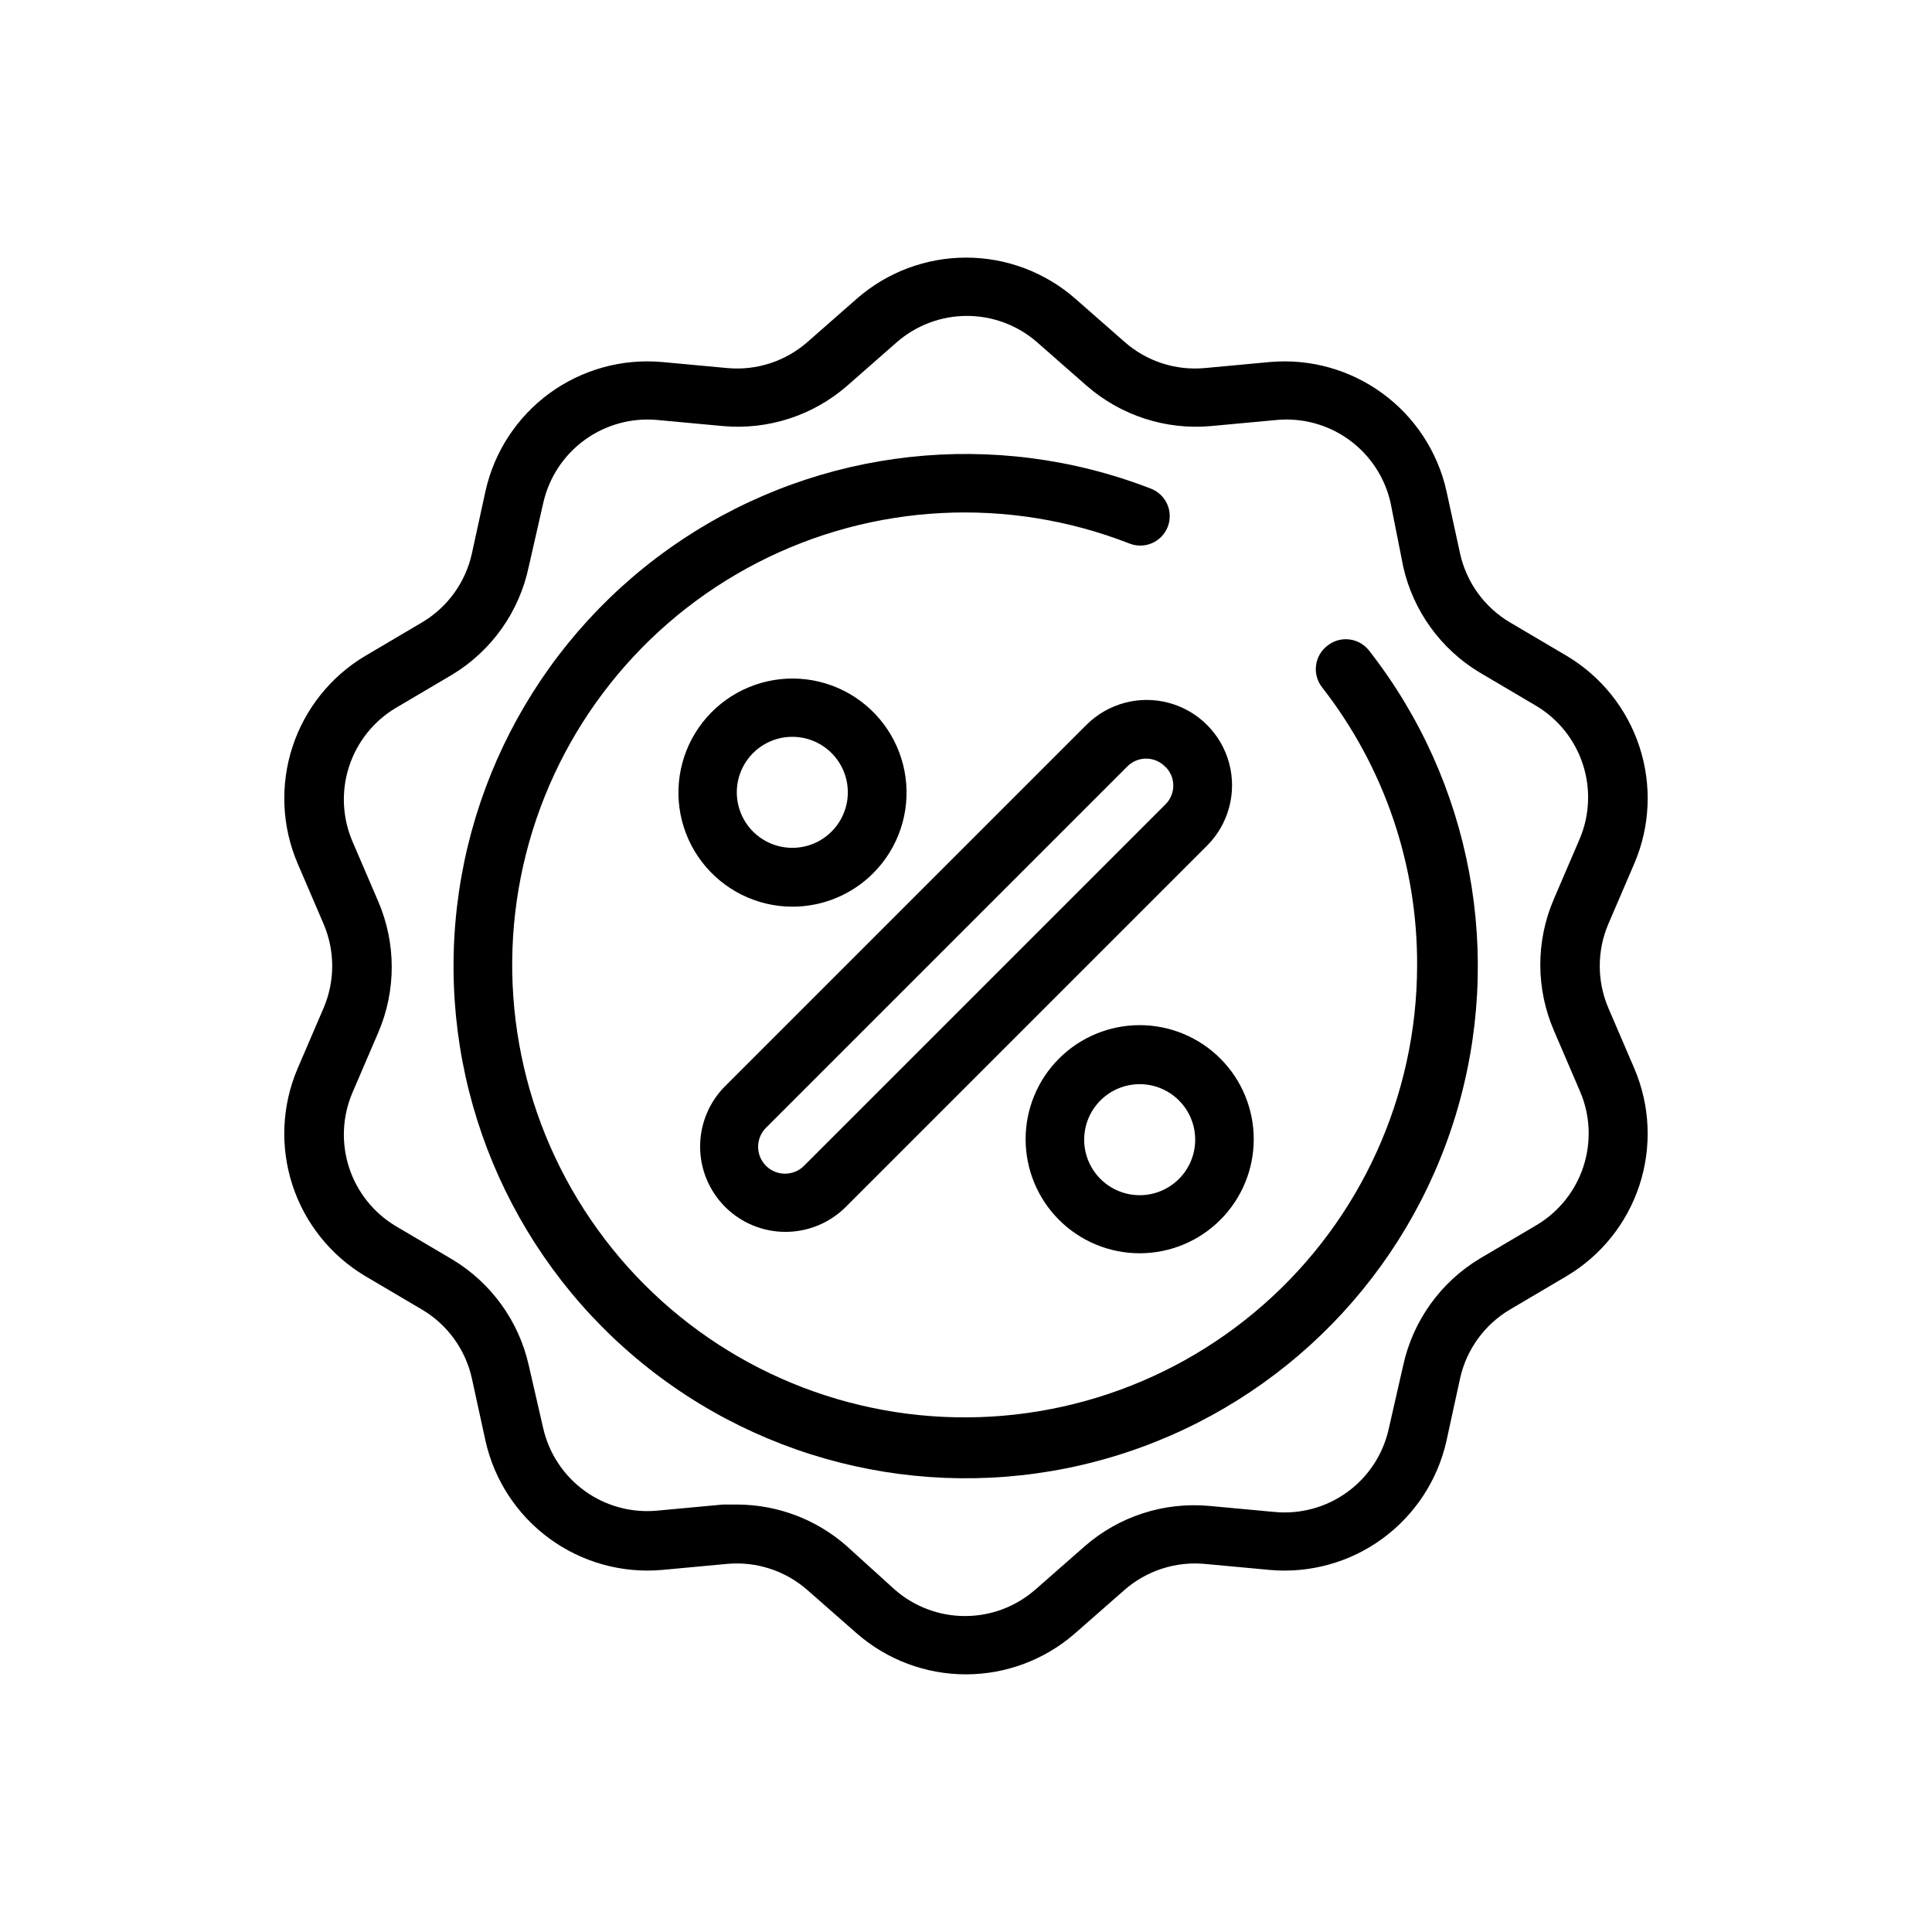
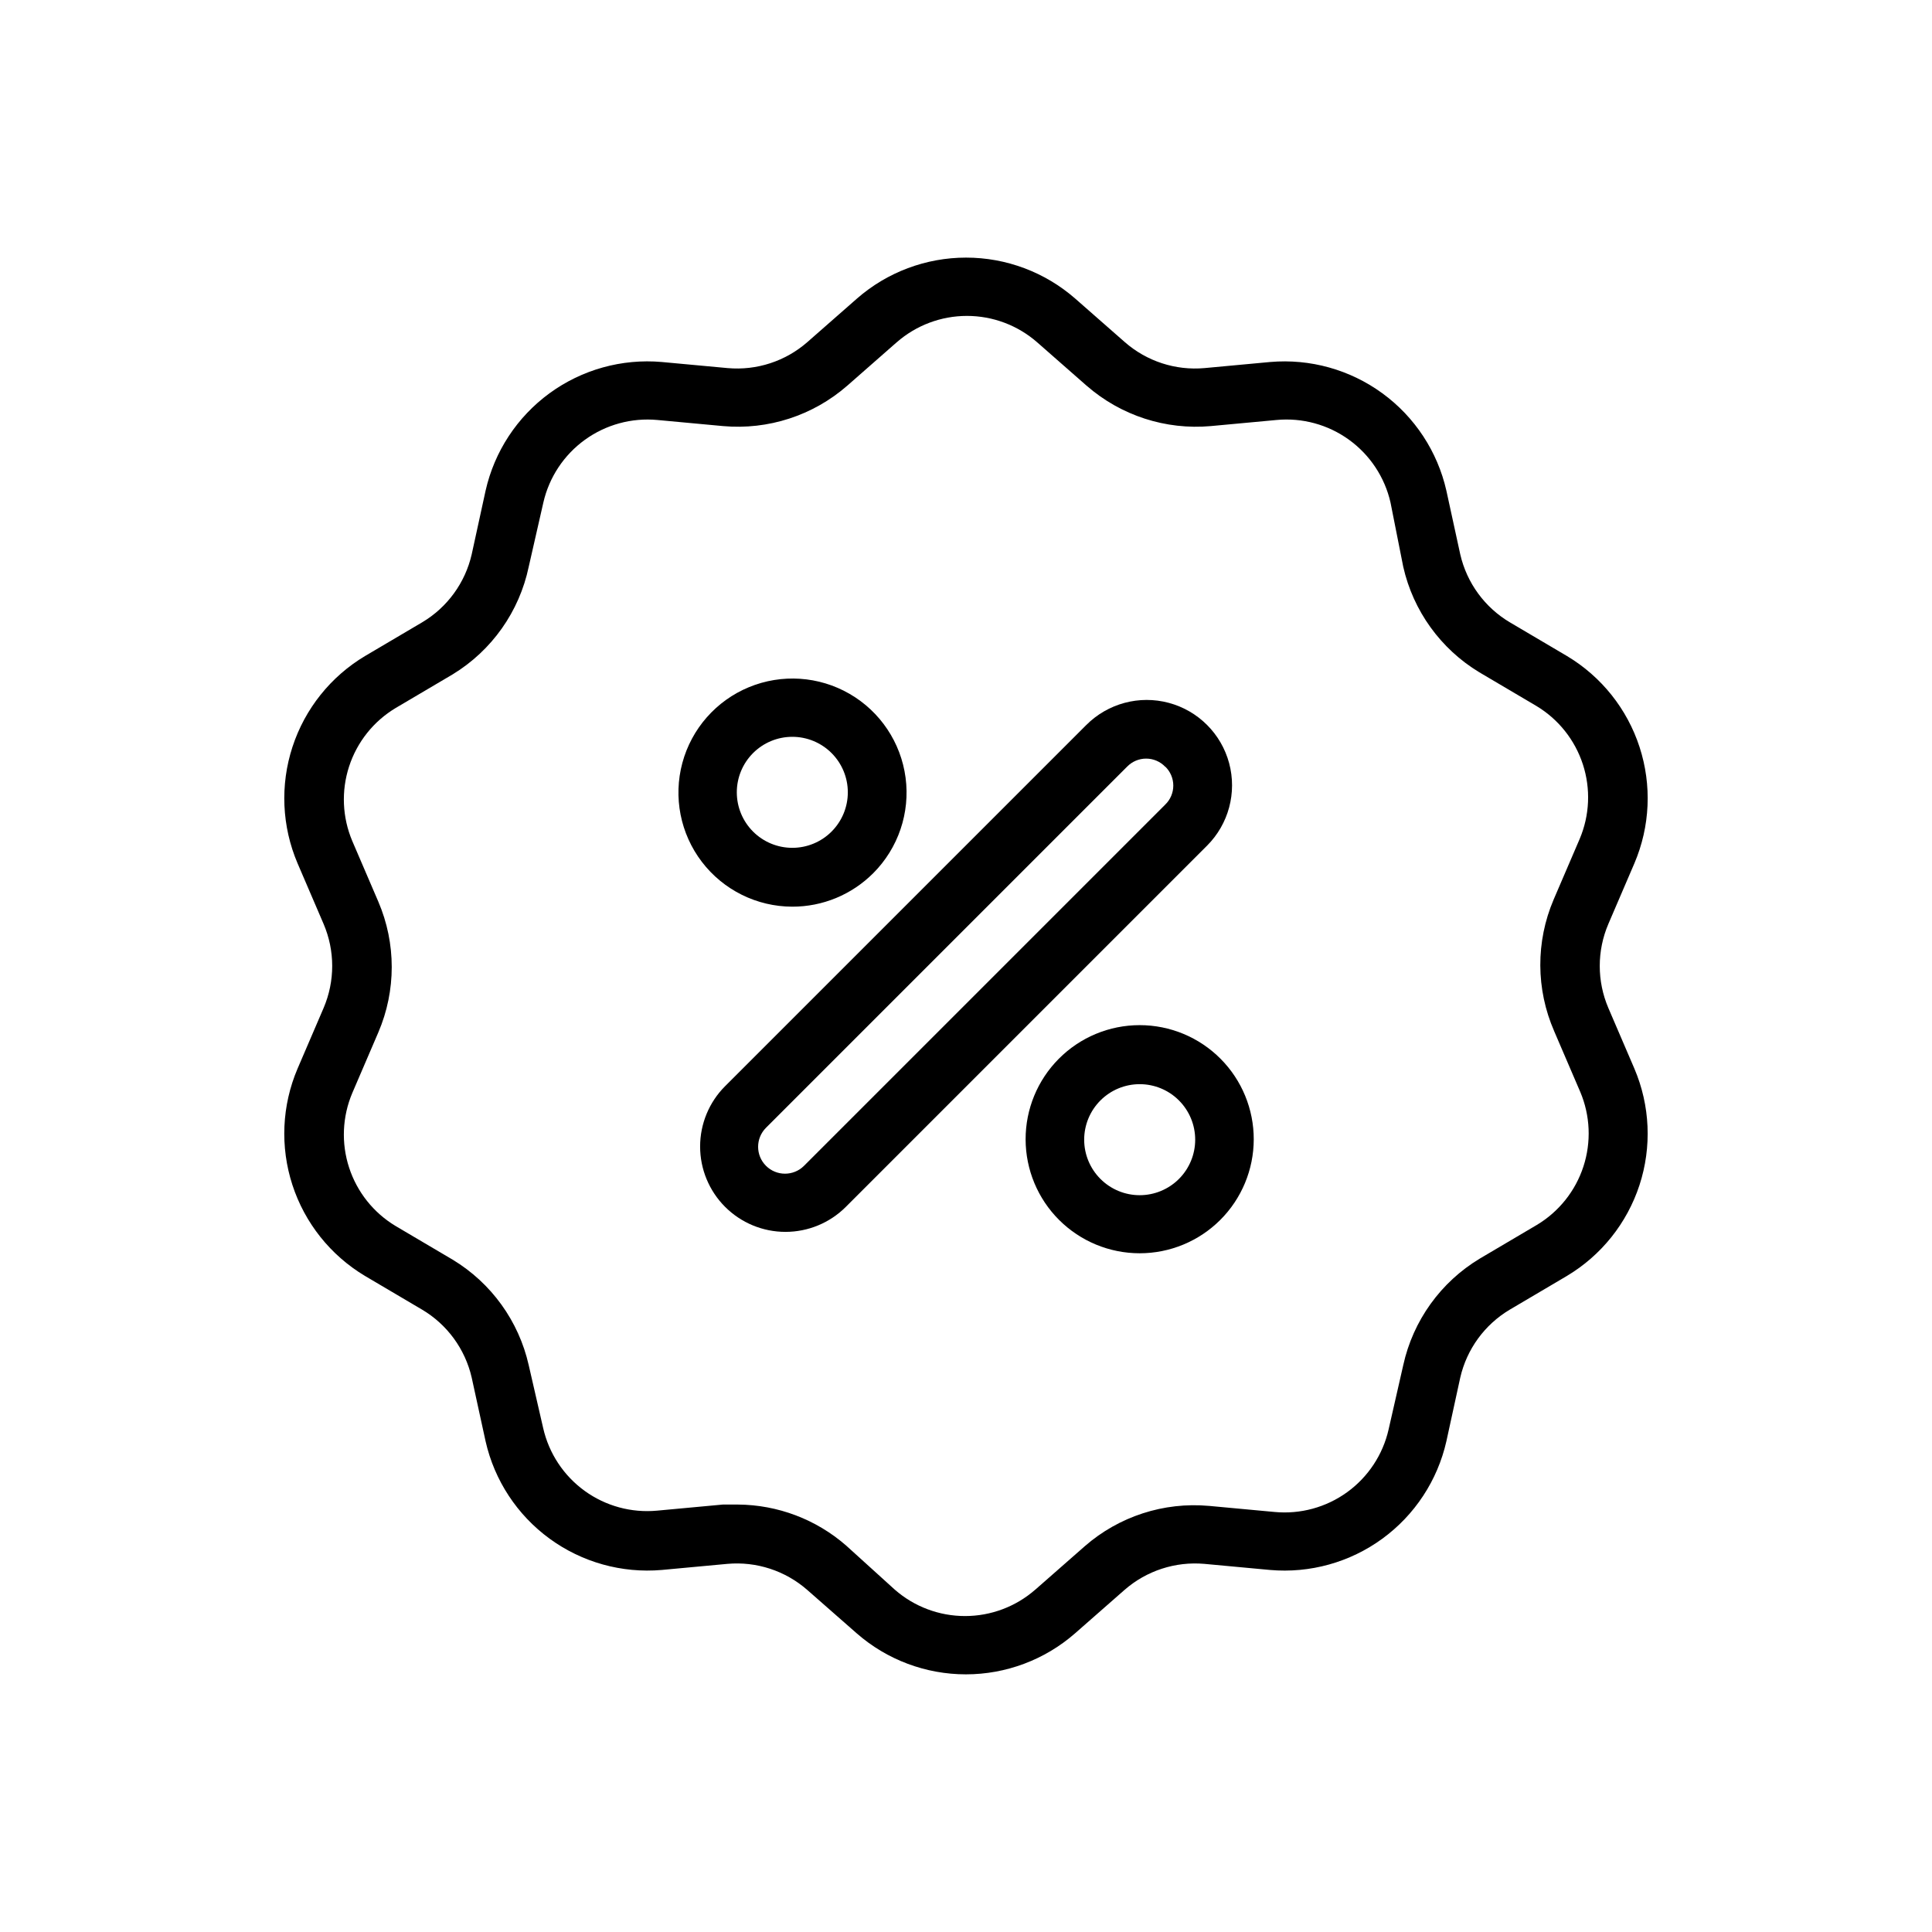
<svg xmlns="http://www.w3.org/2000/svg" fill="#000000" width="800px" height="800px" version="1.1" viewBox="144 144 512 512">
  <g>
-     <path d="m495.72 315.16c-1.641 1.273-2.707 3.148-2.961 5.211-0.258 2.059 0.32 4.137 1.602 5.773 16.469 21.082 25.344 47.105 25.188 73.859-0.082 34.367-14.906 67.047-40.715 89.746-25.809 22.695-60.113 33.23-94.211 28.926s-64.707-23.035-84.062-51.438c-19.355-28.398-25.594-63.738-17.133-97.051 8.465-33.309 30.812-61.387 61.375-77.105s66.402-17.566 98.422-5.078c1.938 0.797 4.117 0.777 6.043-0.051s3.441-2.398 4.199-4.352c0.758-1.957 0.695-4.133-0.168-6.043-0.867-1.91-2.465-3.394-4.434-4.113-41.188-15.926-87.547-10.82-124.28 13.691-36.734 24.508-59.246 65.355-60.352 109.5-1.105 44.148 19.332 86.07 54.793 112.39 35.461 26.316 81.508 33.738 123.44 19.895s74.508-47.223 87.328-89.48 4.281-88.109-22.891-122.92c-1.277-1.699-3.191-2.805-5.301-3.062-2.113-0.258-4.234 0.359-5.883 1.703z" />
    <path d="m570.23 411.13c-3.039-7.113-3.039-15.156 0-22.27l6.902-16.07c4.164-9.766 4.652-20.703 1.371-30.801-3.277-10.094-10.102-18.66-19.203-24.113l-15.113-8.918h-0.004c-6.688-3.949-11.457-10.469-13.199-18.039l-3.676-16.875c-2.348-10.371-8.371-19.539-16.957-25.809-8.59-6.273-19.156-9.219-29.746-8.301l-17.383 1.613c-7.699 0.695-15.352-1.801-21.16-6.902l-13.148-11.539c-8.004-6.984-18.27-10.836-28.895-10.836s-20.891 3.852-28.895 10.836l-13.148 11.539c-5.812 5.098-13.461 7.594-21.16 6.902l-17.43-1.613c-10.598-0.93-21.168 2.016-29.758 8.285-8.586 6.273-14.609 15.449-16.945 25.824l-3.68 16.875c-1.73 7.535-6.461 14.031-13.098 17.988l-15.113 8.918h-0.004c-9.133 5.441-15.984 14.008-19.281 24.117-3.301 10.105-2.82 21.066 1.348 30.848l6.902 16.07c3.039 7.113 3.039 15.156 0 22.27l-6.902 16.07c-4.164 9.766-4.648 20.707-1.371 30.801 3.277 10.094 10.102 18.66 19.207 24.117l15.113 8.918v-0.004c6.688 3.949 11.461 10.469 13.199 18.039l3.68 16.875c2.344 10.371 8.371 19.539 16.957 25.812 8.586 6.269 19.152 9.219 29.746 8.297l17.383-1.613h-0.004c7.699-0.684 15.344 1.812 21.16 6.902l13.148 11.539c8.004 6.988 18.27 10.836 28.895 10.836s20.891-3.848 28.895-10.836l13.148-11.539c5.82-5.086 13.461-7.578 21.16-6.902l17.383 1.613c10.602 0.934 21.18-2.008 29.777-8.281 8.594-6.269 14.629-15.445 16.977-25.828l3.676-16.875c1.73-7.531 6.461-14.031 13.102-17.988l15.113-8.918c9.133-5.438 15.984-14.008 19.285-24.113 3.297-10.109 2.816-21.07-1.352-30.852zm-14.359 6.144 6.902 16.07 0.004 0.004c2.656 6.273 2.961 13.301 0.848 19.781-2.109 6.481-6.492 11.98-12.336 15.484l-15.113 8.918c-10.367 6.231-17.711 16.453-20.305 28.262l-3.879 17.027v0.004c-1.523 6.691-5.434 12.605-10.996 16.629-5.562 4.023-12.398 5.883-19.234 5.234l-17.383-1.613 0.004 0.004c-11.965-1.078-23.852 2.781-32.898 10.68l-13.148 11.539-0.004-0.004c-5.148 4.5-11.754 6.977-18.59 6.977-6.836 0-13.441-2.477-18.59-6.977l-12.898-11.688c-7.957-6.957-18.148-10.816-28.715-10.883h-3.981l-17.383 1.613c-6.836 0.648-13.672-1.211-19.234-5.238-5.562-4.023-9.469-9.934-10.992-16.629l-3.832-16.676c-2.633-11.672-9.91-21.77-20.152-27.961l-15.113-8.918c-5.844-3.504-10.227-9.004-12.336-15.484-2.113-6.481-1.809-13.504 0.848-19.781l6.902-16.07c4.731-11.055 4.731-23.559 0-34.613l-6.902-16.07c-2.656-6.277-2.961-13.301-0.848-19.781 2.109-6.481 6.492-11.98 12.336-15.484l15.113-8.918c10.367-6.316 17.66-16.637 20.152-28.516l3.879-17.027v-0.004c1.535-6.688 5.445-12.59 11.004-16.613 5.562-4.023 12.395-5.887 19.227-5.25l17.383 1.613c11.961 1.07 23.844-2.789 32.898-10.684l13.148-11.539v0.004c5.148-4.496 11.754-6.977 18.59-6.977s13.441 2.481 18.59 6.977l13.148 11.539 0.004-0.004c9.047 7.898 20.934 11.758 32.898 10.684l17.383-1.613h-0.004c6.836-0.648 13.672 1.211 19.234 5.238 5.562 4.023 9.473 9.934 10.996 16.625l3.375 17.031c2.633 11.672 9.91 21.77 20.152 27.961l15.113 8.918c5.848 3.504 10.227 9.004 12.34 15.484 2.109 6.481 1.809 13.508-0.852 19.781l-6.902 16.07c-4.754 11.148-4.699 23.762 0.152 34.863z" />
    <path d="m431.89 336.12-95.723 95.723h-0.004c-4.242 4.242-6.625 9.996-6.625 15.996s2.383 11.754 6.625 15.996c4.242 4.242 9.996 6.625 15.996 6.625s11.754-2.383 15.996-6.625l95.727-95.727c5.715-5.715 7.945-14.043 5.856-21.848-2.094-7.809-8.191-13.906-15.996-15.996-7.809-2.094-16.137 0.141-21.852 5.856zm20.906 11.035v-0.004c1.367 1.32 2.141 3.137 2.141 5.039 0 1.898-0.773 3.719-2.141 5.039l-95.723 95.723c-2.781 2.781-7.293 2.781-10.078 0-2.781-2.781-2.781-7.293 0-10.078l95.723-95.723h0.004c1.324-1.359 3.148-2.121 5.047-2.113 1.902 0.008 3.715 0.789 5.027 2.164z" />
    <path d="m375.41 375.41c6.637-6.648 9.809-16 8.578-25.312-1.227-9.312-6.711-17.523-14.844-22.223-8.133-4.699-17.984-5.352-26.668-1.766-8.68 3.586-15.199 11.004-17.645 20.074-2.441 9.066-0.531 18.758 5.172 26.219 5.703 7.465 14.551 11.852 23.941 11.875 8.051 0.02 15.773-3.172 21.465-8.867zm-31.844-11.035c-2.758-2.758-4.305-6.5-4.305-10.402 0-3.902 1.551-7.644 4.309-10.402 2.758-2.758 6.5-4.309 10.402-4.309 3.902 0 7.641 1.551 10.402 4.309 2.758 2.758 4.309 6.5 4.309 10.402 0 3.902-1.551 7.644-4.309 10.402-2.758 2.762-6.5 4.309-10.402 4.309-3.902 0-7.644-1.547-10.406-4.309z" />
    <path d="m424.59 424.59c-5.648 5.676-8.809 13.363-8.793 21.371 0.016 8.004 3.207 15.68 8.875 21.336s13.348 8.832 21.355 8.832c8.004 0 15.684-3.176 21.352-8.832s8.859-13.332 8.875-21.336c0.016-8.008-3.144-15.695-8.793-21.371-5.672-5.707-13.387-8.918-21.434-8.918-8.051 0-15.766 3.211-21.438 8.918zm31.84 31.84c-2.758 2.758-6.5 4.309-10.402 4.309-3.902 0-7.644-1.551-10.402-4.312-2.758-2.758-4.309-6.5-4.309-10.398 0-3.902 1.551-7.644 4.309-10.402 2.758-2.762 6.5-4.309 10.402-4.312 3.902 0 7.644 1.551 10.402 4.309 2.758 2.758 4.309 6.504 4.309 10.406 0 3.898-1.551 7.644-4.309 10.402z" />
  </g>
</svg>